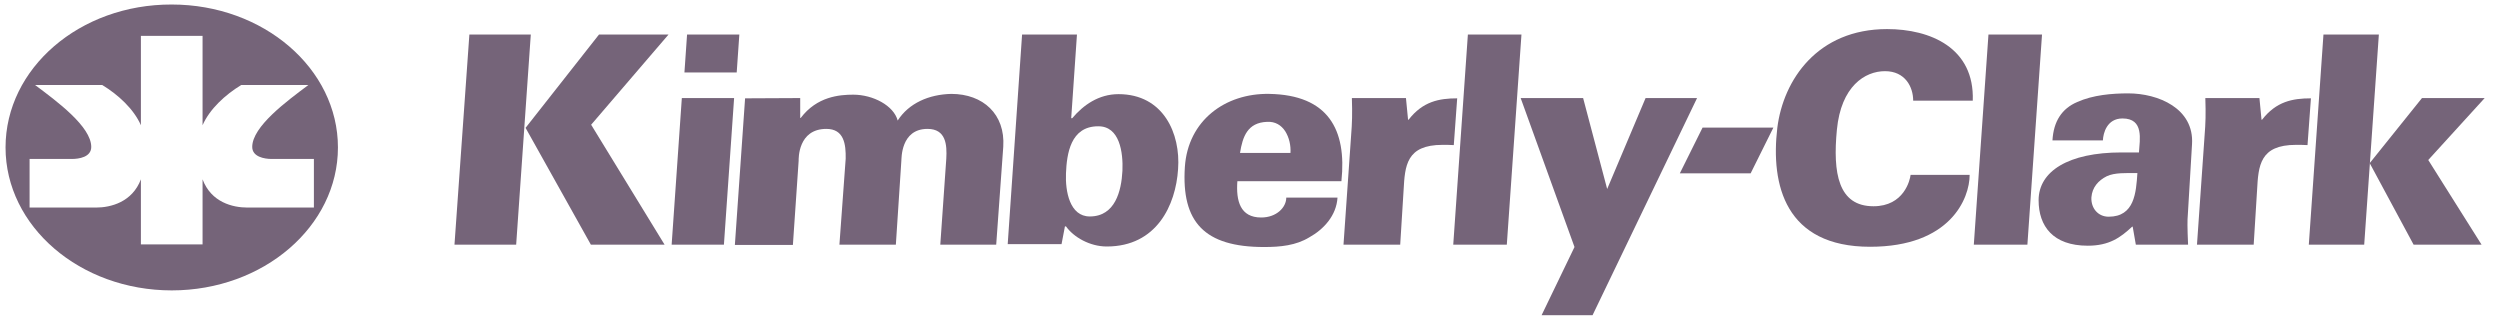
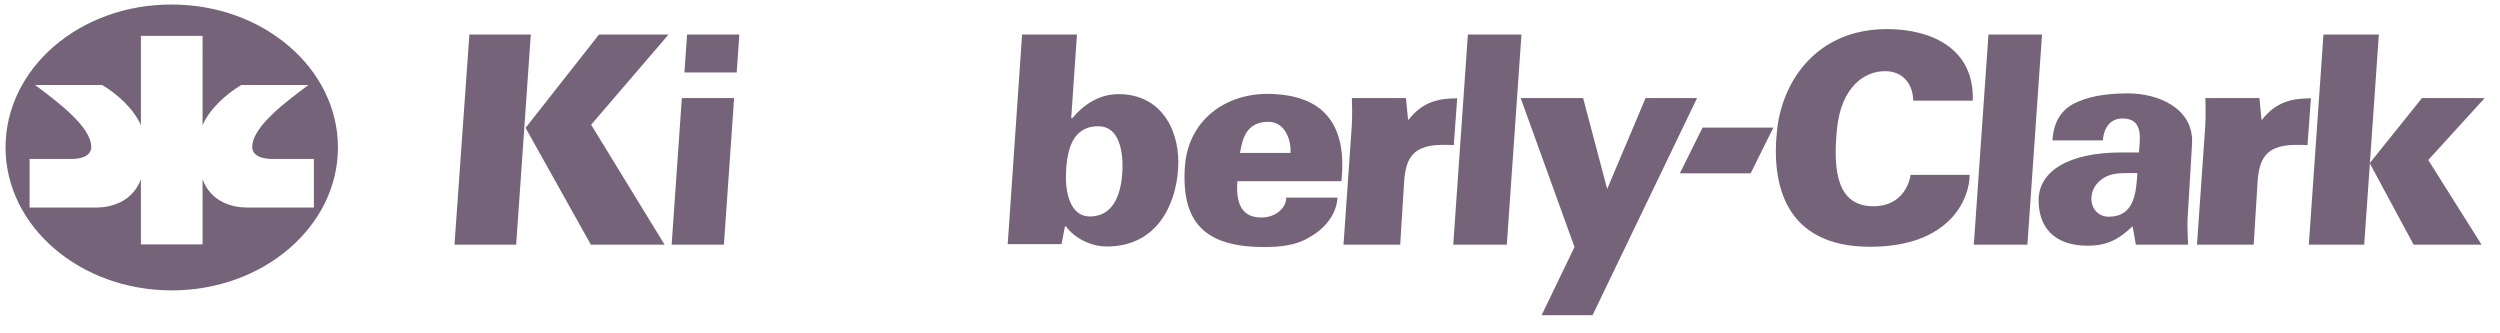
<svg xmlns="http://www.w3.org/2000/svg" width="120" height="16" viewBox="0 0 120 16" fill="none">
  <g clip-path="url(#clip0_4063_27353)">
    <path d="M108.553 5.748H108.578C109.256 4.87 110.046 4.72 110.924 4.72L110.761 6.965C110.573 6.953 110.385 6.953 110.209 6.953C108.466 6.953 108.403 7.956 108.34 9.123L108.177 11.744H105.455L105.819 6.526C105.869 5.899 105.882 5.472 105.856 4.707H108.453L108.553 5.748Z" fill="#756479" />
    <path d="M94.743 11.744L95.446 1.659H98.017L97.315 11.744H94.743Z" fill="#756479" />
    <path d="M90.579 1.396C92.661 1.396 94.781 2.299 94.693 4.833H91.833C91.833 4.168 91.445 3.416 90.479 3.416C89.513 3.416 88.371 4.143 88.171 6.225C87.97 8.307 88.233 9.9 89.927 9.9C91.394 9.9 91.683 8.634 91.708 8.395H94.543C94.543 9.524 93.615 11.845 89.764 11.845C85.7 11.845 84.985 8.884 85.311 6.137C85.599 3.829 87.242 1.396 90.579 1.396Z" fill="#756479" />
    <path d="M81.723 6.125H85.122L84.031 8.32H80.632L81.723 6.125Z" fill="#756479" />
    <path d="M76.442 15.131H73.996L75.576 11.857L72.992 4.707H75.99L77.144 9.072L78.988 4.707H81.459L76.442 15.131Z" fill="#756479" />
-     <path d="M38.41 4.707V5.661H38.435C39.213 4.632 40.292 4.544 40.957 4.544C41.91 4.544 42.901 5.071 43.089 5.786C43.628 4.946 44.594 4.532 45.66 4.507C47.191 4.507 48.257 5.485 48.157 7.04L47.818 11.744H45.134L45.422 7.617C45.46 6.953 45.41 6.187 44.519 6.187C43.227 6.187 43.277 7.63 43.265 7.718L43.001 11.744H40.292L40.593 7.617C40.605 6.927 40.518 6.187 39.665 6.187C38.297 6.187 38.335 7.63 38.335 7.718L38.059 11.757H35.274L35.764 4.72L38.41 4.707Z" fill="#756479" />
    <path d="M32.728 4.707H35.237L34.748 11.744H32.239L32.728 4.707Z" fill="#756479" />
    <path d="M28.751 1.659L25.227 6.137L28.362 11.744H31.9L28.375 5.987L32.088 1.659H28.751Z" fill="#756479" />
    <path d="M22.53 1.659H25.478L24.776 11.744H21.815L22.53 1.659Z" fill="#756479" />
    <path d="M59.395 8.684C59.32 9.649 59.533 10.44 60.537 10.44C61.277 10.44 61.741 9.951 61.741 9.486H64.2C64.149 10.339 63.547 11.004 62.845 11.393C62.205 11.782 61.465 11.857 60.675 11.857C57.815 11.857 56.699 10.665 56.874 8.006C57.025 5.786 58.806 4.469 60.926 4.507C63.748 4.557 64.651 6.213 64.388 8.696H59.395V8.684ZM61.942 7.354C61.967 6.978 61.879 6.601 61.691 6.3C61.503 6.012 61.214 5.824 60.813 5.849C59.885 5.886 59.646 6.551 59.521 7.341H61.942V7.354Z" fill="#756479" />
    <path d="M49.06 1.659H51.694L51.418 5.673H51.468C51.995 5.046 52.735 4.519 53.689 4.519C55.846 4.519 56.674 6.413 56.548 8.119C56.436 9.85 55.52 11.832 53.124 11.832C52.309 11.832 51.531 11.381 51.167 10.866H51.117L50.954 11.719H48.37L49.06 1.659ZM51.167 8.32C51.13 9.173 51.343 10.39 52.309 10.39C53.526 10.39 53.827 9.173 53.877 8.195C53.914 7.329 53.751 6.05 52.71 6.062C51.381 6.062 51.205 7.392 51.167 8.32Z" fill="#756479" />
    <path d="M69.756 11.744L70.458 1.659H73.03L72.327 11.744H69.756Z" fill="#756479" />
    <path d="M67.587 5.748H67.612C68.289 4.87 69.079 4.72 69.945 4.72L69.782 6.965C69.606 6.953 69.418 6.953 69.242 6.953C67.499 6.953 67.436 7.956 67.373 9.123L67.21 11.744H64.488L64.852 6.526C64.902 5.899 64.915 5.472 64.89 4.707H67.486L67.587 5.748Z" fill="#756479" />
    <path d="M113.746 7.831L116.255 4.707H119.265L116.556 7.68L119.115 11.744H115.853L113.746 7.831Z" fill="#756479" />
    <path d="M110.823 11.744L111.526 1.659H114.185L113.482 11.744H110.823Z" fill="#756479" />
    <path d="M102.369 10.879H102.344C101.78 11.406 101.24 11.794 100.212 11.794C98.543 11.794 97.853 10.854 97.853 9.612C97.853 8.22 99.284 7.317 101.83 7.317H102.67C102.708 6.702 102.921 5.686 101.88 5.686C101.127 5.686 100.952 6.401 100.939 6.74H98.518C98.569 5.824 98.97 5.209 99.71 4.896C100.463 4.557 101.378 4.482 102.156 4.482C103.586 4.482 105.329 5.197 105.217 6.928L105.016 10.302C104.991 10.59 104.991 10.904 105.028 11.744H102.52L102.369 10.879ZM101.215 10.402C102.457 10.402 102.532 9.248 102.595 8.307C102.03 8.307 101.504 8.282 101.127 8.458C100.726 8.659 100.425 8.985 100.387 9.474C100.362 10.001 100.713 10.402 101.215 10.402Z" fill="#756479" />
-     <path d="M32.979 1.659H35.488L35.362 3.478H32.853L32.979 1.659Z" fill="#756479" />
+     <path d="M32.979 1.659H35.488L35.362 3.478H32.853Z" fill="#756479" />
    <path d="M6.763 1.722V6.012C6.424 5.234 5.672 4.544 4.907 4.08H1.683C2.724 4.858 4.38 6.075 4.38 7.053C4.38 7.542 3.79 7.63 3.452 7.63H1.42V9.963H4.606C5.321 9.963 6.349 9.7 6.763 8.608V11.732H9.723V8.608C10.137 9.712 11.166 9.963 11.881 9.963H15.067V7.63H13.035C12.696 7.63 12.107 7.53 12.107 7.053C12.107 6.075 13.762 4.858 14.803 4.08H11.58C10.815 4.544 10.062 5.234 9.723 6.012V1.722H6.763ZM8.243 0.217C12.646 0.217 16.221 3.29 16.221 7.078C16.221 10.866 12.646 13.939 8.243 13.939C3.841 13.939 0.266 10.866 0.266 7.078C0.266 3.277 3.828 0.204 8.243 0.217Z" fill="#756479" />
  </g>
  <defs>
    <clipPath id="clip0_4063_27353">
      <rect width="119" height="14.914" fill="white" transform="translate(0.266 0.217)" />
    </clipPath>
  </defs>
</svg>